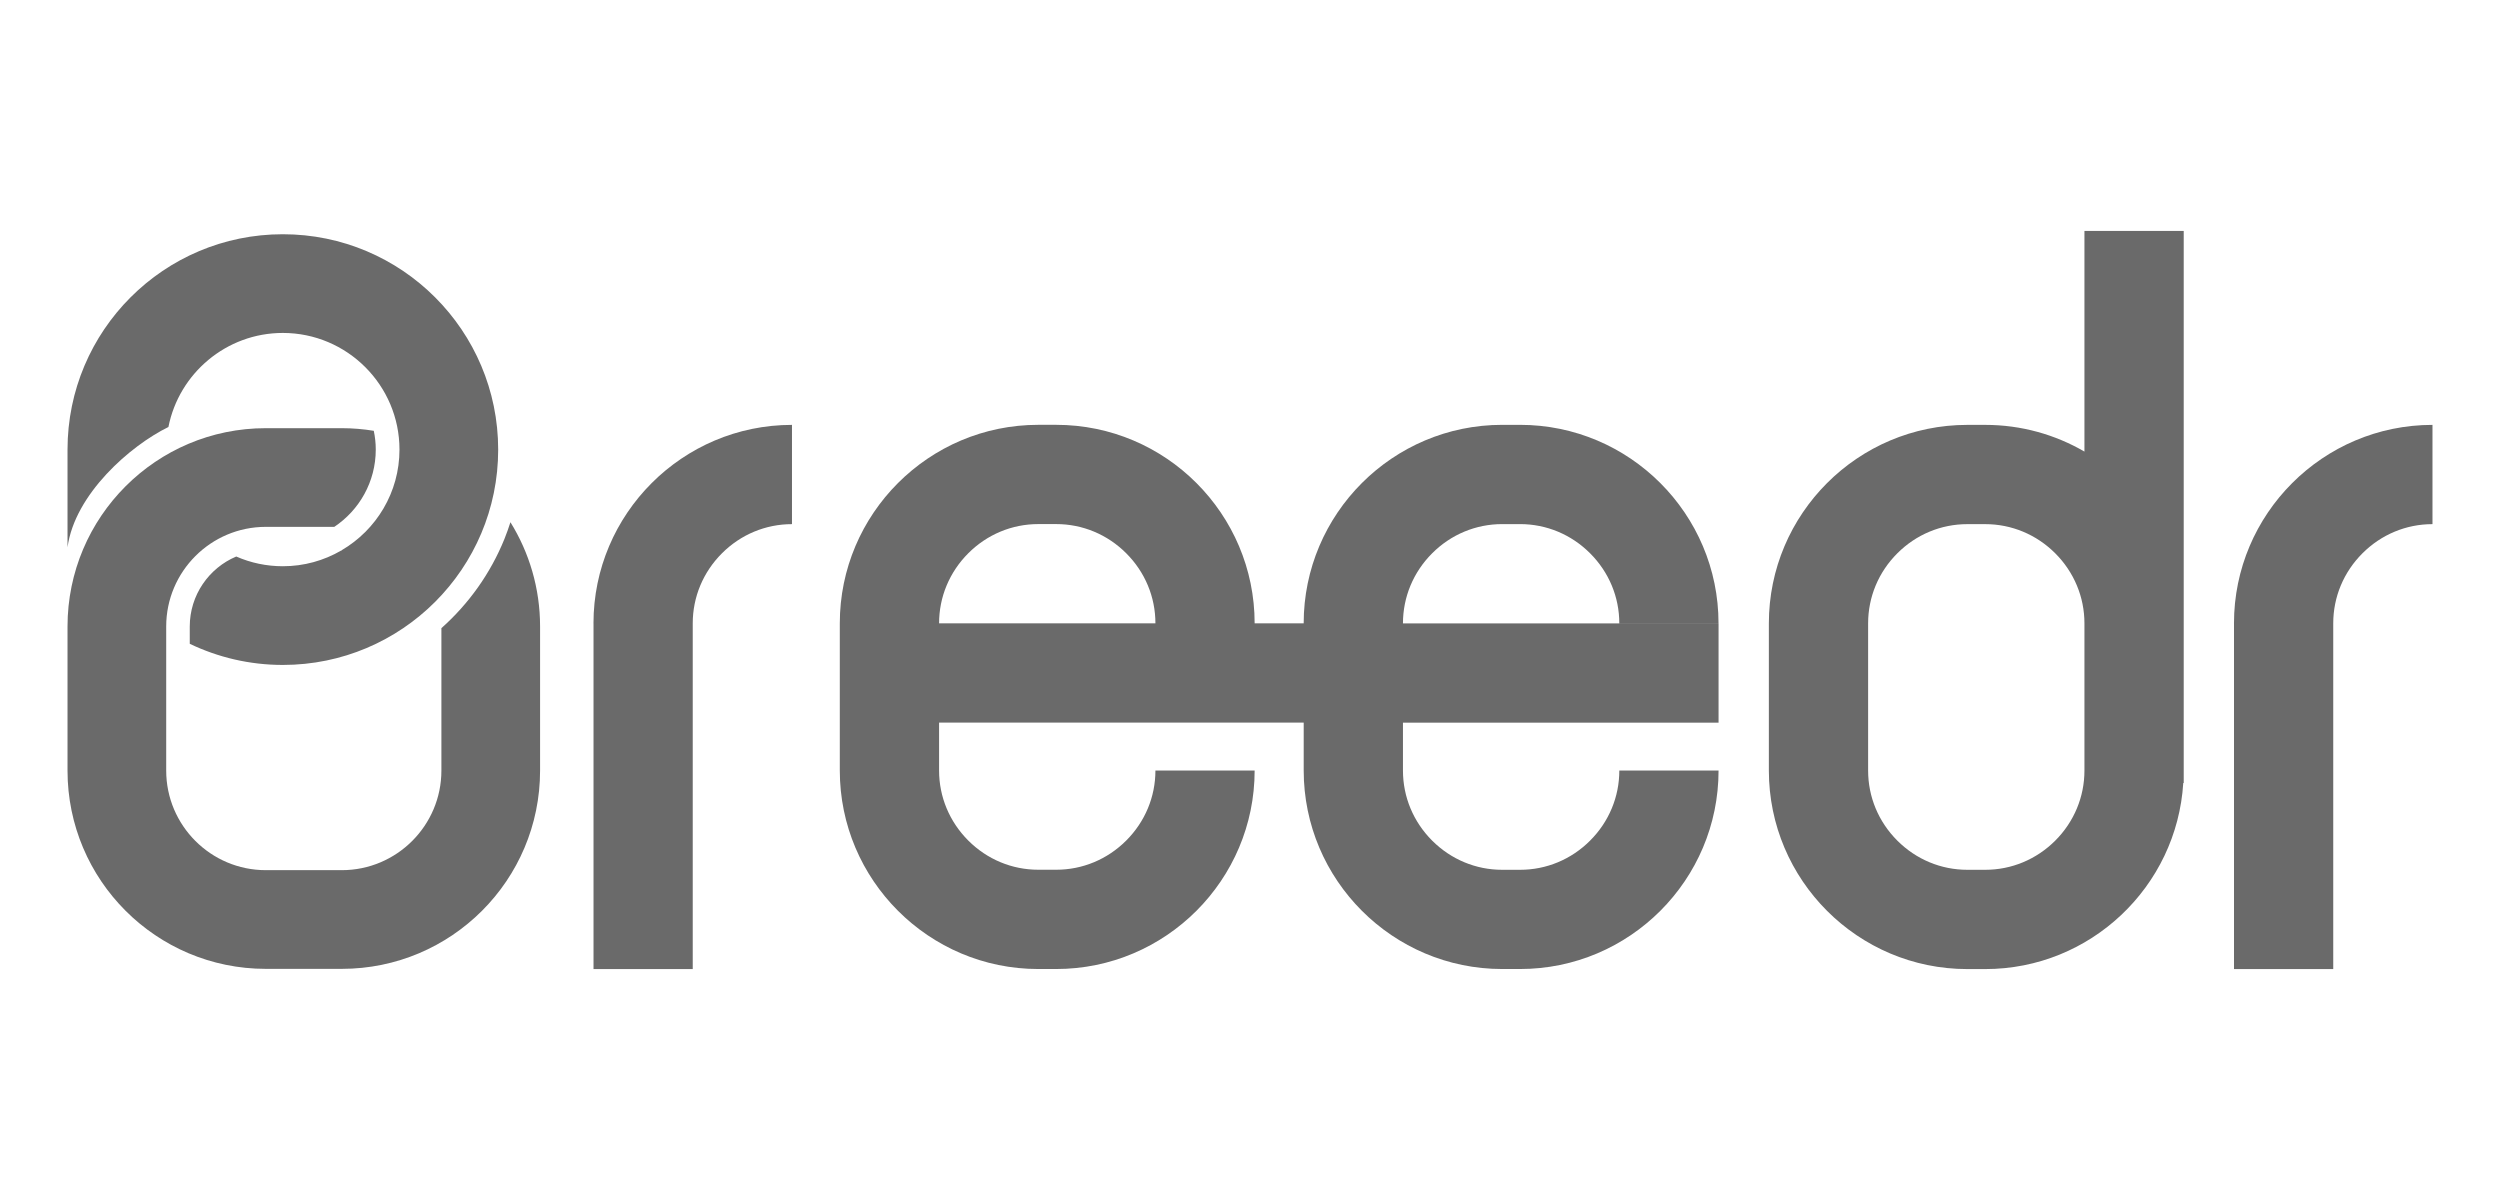
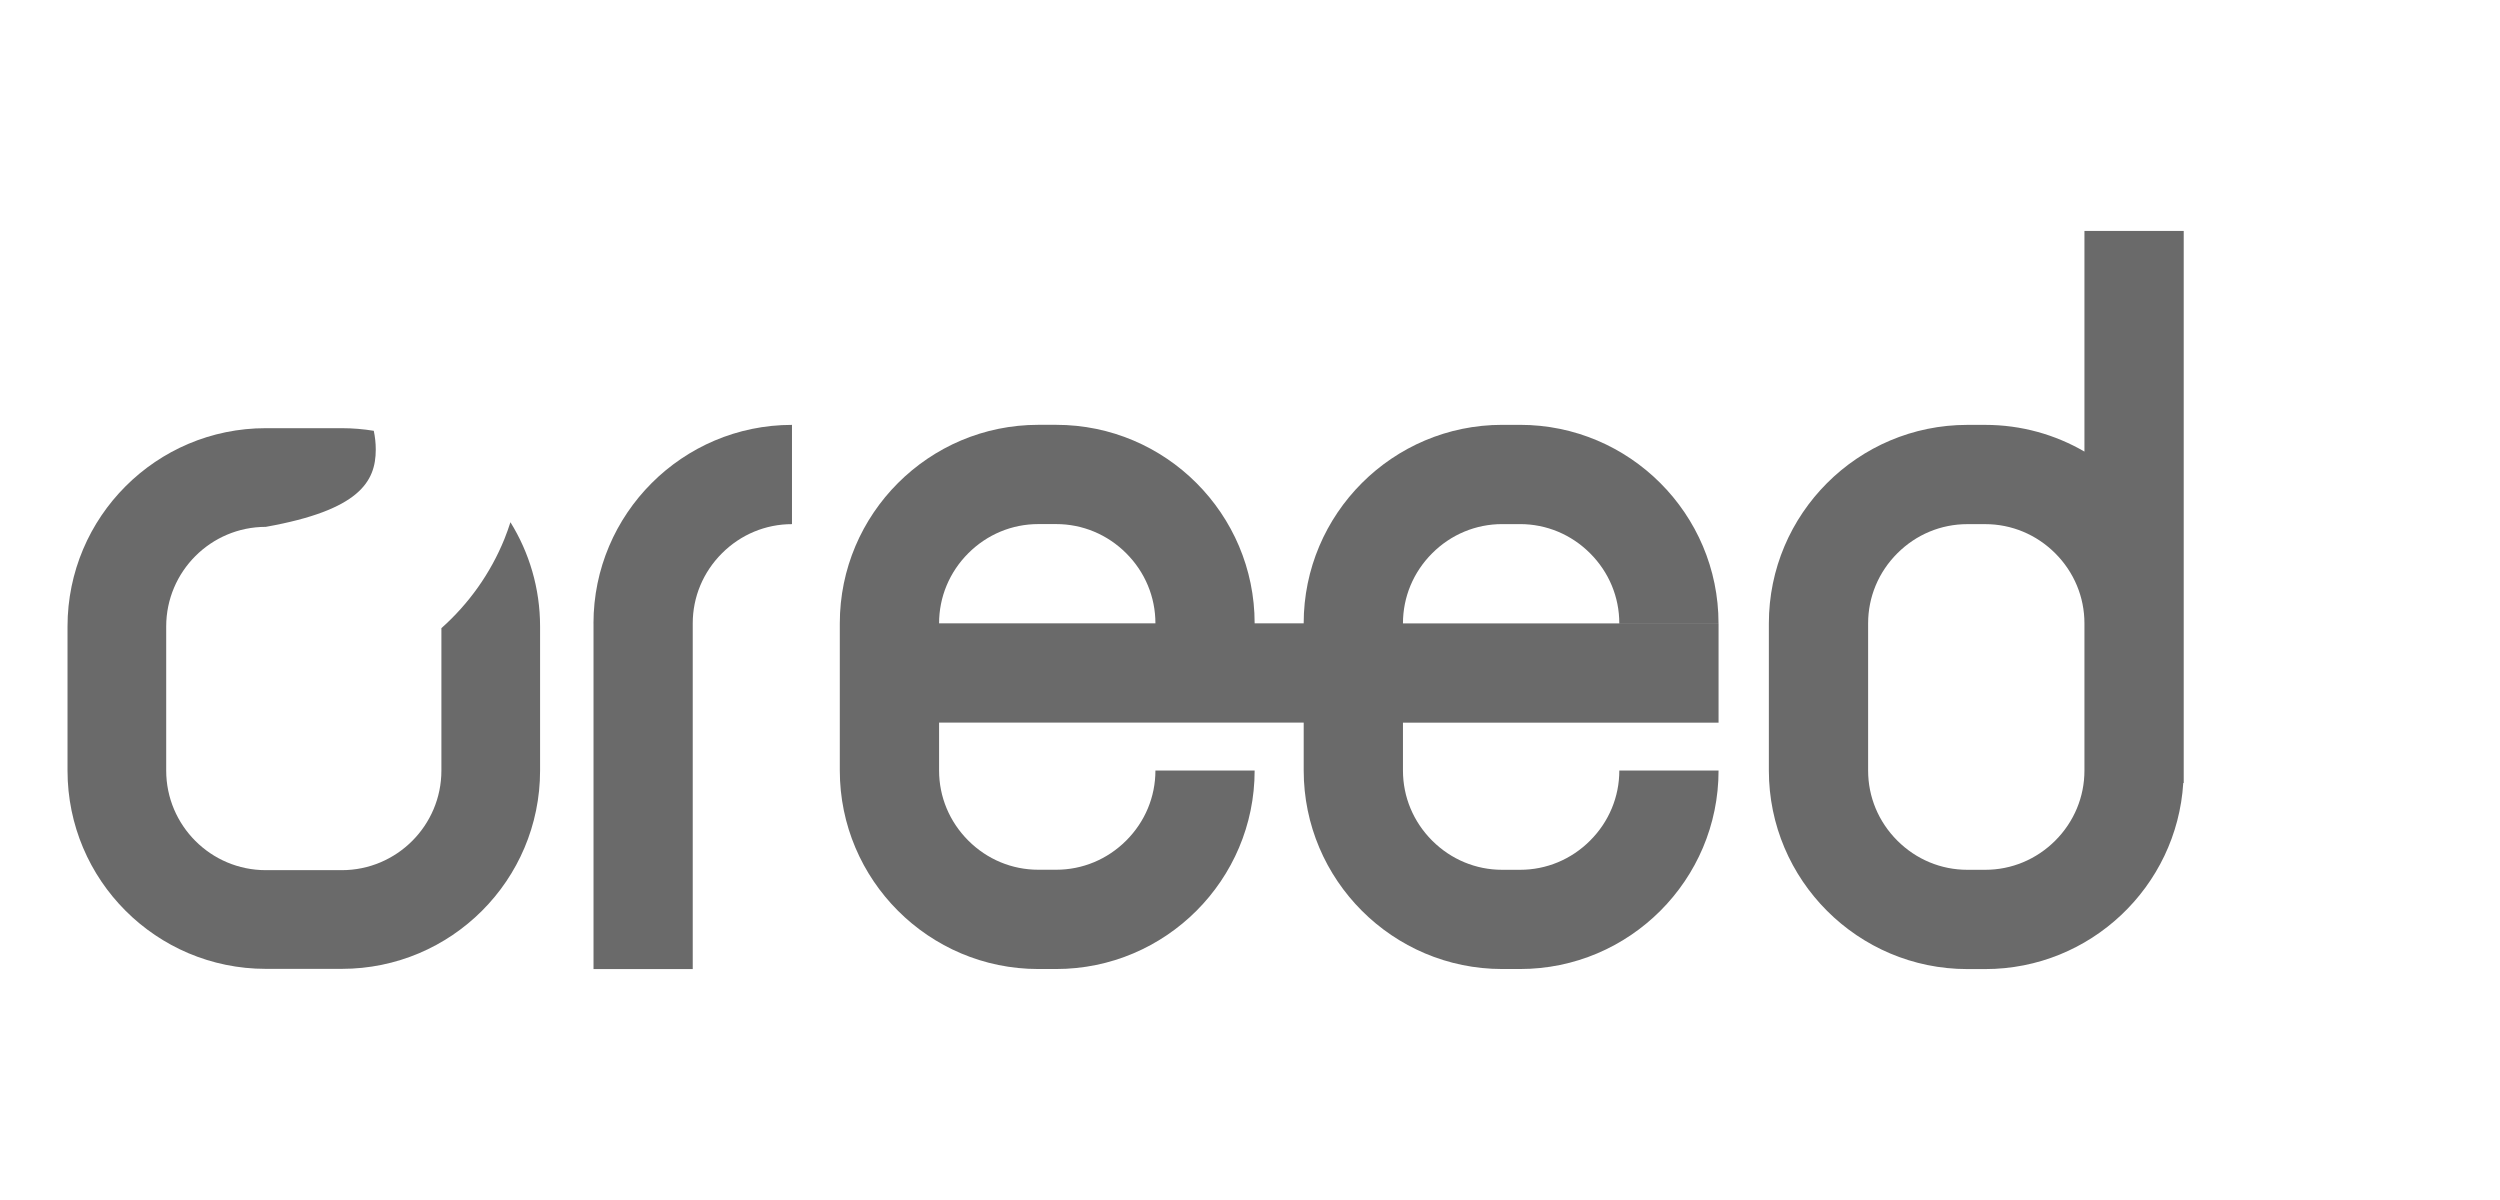
<svg xmlns="http://www.w3.org/2000/svg" version="1.1" x="0" y="0" width="125" height="60" viewBox="0, 0, 125, 60">
  <g id="Breedr" transform="translate(0, 0)">
    <g>
      <path d="M29.676,31.169 L29.676,48.454 L34.637,48.454 L34.637,31.169 C34.637,29.851 35.155,28.608 36.097,27.666 C37.038,26.725 38.282,26.207 39.599,26.207 L39.599,21.244 C34.127,21.244 29.674,25.696 29.674,31.169 z" fill="#6A6A6A" />
-       <path d="M111.7,31.169 L111.7,48.454 L116.662,48.454 L116.662,31.169 C116.662,29.851 117.18,28.608 118.122,27.666 C119.063,26.725 120.307,26.207 121.624,26.207 L121.624,21.244 C116.152,21.244 111.699,25.696 111.699,31.169 z" fill="#6A6A6A" />
      <path d="M79.505,42.031 C78.564,42.972 77.32,43.49 76.003,43.49 L75.11,43.49 C73.793,43.49 72.549,42.972 71.608,42.031 C70.667,41.089 70.148,39.846 70.148,38.528 L70.148,36.132 C70.148,36.132 85.928,36.132 85.928,36.132 L85.928,31.169 C85.928,31.169 70.148,31.169 70.148,31.169 L70.148,31.169 C70.148,29.85 70.667,28.606 71.608,27.665 C72.549,26.723 73.793,26.205 75.11,26.205 L76.003,26.205 C77.32,26.205 78.564,26.723 79.505,27.665 C80.447,28.606 80.965,29.85 80.965,31.167 L85.926,31.167 C85.926,25.695 81.474,21.242 76.001,21.242 L75.109,21.242 C69.636,21.242 65.184,25.695 65.184,31.167 L65.184,31.167 C65.184,31.167 46.954,31.167 46.954,31.167 L46.954,31.167 C46.954,29.848 47.473,28.605 48.414,27.663 C49.355,26.722 50.599,26.204 51.916,26.204 L52.809,26.204 C54.126,26.204 55.37,26.722 56.311,27.663 C57.253,28.605 57.771,29.848 57.771,31.166 L62.732,31.166 C62.732,25.693 58.28,21.241 52.807,21.241 L51.915,21.241 C46.442,21.241 41.99,25.693 41.99,31.166 L41.99,38.525 C41.99,43.998 46.442,48.451 51.915,48.451 L52.807,48.451 C58.28,48.451 62.732,43.998 62.732,38.525 L57.771,38.525 C57.771,39.843 57.253,41.086 56.311,42.028 C55.37,42.969 54.126,43.487 52.809,43.487 L51.916,43.487 C50.599,43.487 49.355,42.969 48.414,42.028 C47.473,41.086 46.954,39.843 46.954,38.525 L46.954,36.129 L65.185,36.129 L65.185,38.525 C65.185,43.998 69.638,48.451 75.11,48.451 L76.003,48.451 C81.475,48.451 85.928,43.998 85.928,38.525 L80.966,38.525 C80.966,39.843 80.448,41.088 79.507,42.028 z" fill="#6A6A6A" />
      <path d="M104.222,38.528 C104.222,39.846 103.704,41.089 102.763,42.031 C101.821,42.972 100.578,43.49 99.26,43.49 L98.368,43.49 C97.05,43.49 95.807,42.972 94.866,42.031 C93.924,41.089 93.406,39.846 93.406,38.528 L93.406,31.169 C93.406,29.851 93.924,28.608 94.866,27.666 C95.807,26.725 97.05,26.207 98.368,26.207 L99.26,26.207 C100.578,26.207 101.821,26.725 102.763,27.666 C103.704,28.608 104.222,29.851 104.222,31.169 L104.222,38.528 z M104.222,11.546 L104.222,22.579 C102.761,21.731 101.068,21.244 99.26,21.244 L98.368,21.244 C92.895,21.244 88.443,25.696 88.443,31.169 L88.443,38.528 C88.443,44.001 92.895,48.454 98.368,48.454 L99.26,48.454 C104.524,48.454 108.842,44.334 109.163,39.15 L109.186,39.15 L109.186,11.546 C109.186,11.546 104.222,11.546 104.222,11.546 z" fill="#6A6A6A" />
-       <path d="M8.421,21.35 C8.949,18.674 11.313,16.647 14.142,16.647 C17.357,16.647 19.974,19.263 19.974,22.48 C19.974,24.623 18.811,26.5 17.083,27.512 L17.083,27.529 L17.056,27.529 C16.198,28.026 15.205,28.312 14.143,28.312 C13.328,28.312 12.54,28.145 11.812,27.826 C10.447,28.402 9.488,29.754 9.488,31.326 L9.488,32.19 C10.897,32.866 12.477,33.247 14.143,33.247 C20.089,33.247 24.909,28.427 24.909,22.481 C24.909,16.535 20.088,11.712 14.142,11.712 C8.196,11.712 3.376,16.533 3.376,22.48 L3.376,27.364 C3.742,24.7 6.519,22.281 8.421,21.35 z" fill="#6A6A6A" />
-       <path d="M25.221,26.95 C24.524,28.671 23.436,30.193 22.07,31.408 L22.07,38.528 C22.07,41.274 19.836,43.508 17.09,43.508 L13.289,43.508 C10.543,43.508 8.31,41.274 8.31,38.528 L8.31,31.323 C8.31,28.577 10.543,26.343 13.289,26.343 L16.714,26.343 C17.964,25.51 18.788,24.089 18.788,22.478 C18.788,22.155 18.753,21.843 18.689,21.54 C18.168,21.455 17.634,21.409 17.089,21.409 L13.288,21.409 C7.815,21.409 3.376,25.849 3.376,31.324 L3.376,38.53 C3.376,44.005 7.815,48.443 13.289,48.443 L17.09,48.443 C22.566,48.443 27.004,44.004 27.004,38.53 L27.004,31.324 C27.004,29.41 26.46,27.625 25.522,26.111 C25.43,26.395 25.332,26.676 25.221,26.95 z" fill="#6A6A6A" />
+       <path d="M25.221,26.95 C24.524,28.671 23.436,30.193 22.07,31.408 L22.07,38.528 C22.07,41.274 19.836,43.508 17.09,43.508 L13.289,43.508 C10.543,43.508 8.31,41.274 8.31,38.528 L8.31,31.323 C8.31,28.577 10.543,26.343 13.289,26.343 C17.964,25.51 18.788,24.089 18.788,22.478 C18.788,22.155 18.753,21.843 18.689,21.54 C18.168,21.455 17.634,21.409 17.089,21.409 L13.288,21.409 C7.815,21.409 3.376,25.849 3.376,31.324 L3.376,38.53 C3.376,44.005 7.815,48.443 13.289,48.443 L17.09,48.443 C22.566,48.443 27.004,44.004 27.004,38.53 L27.004,31.324 C27.004,29.41 26.46,27.625 25.522,26.111 C25.43,26.395 25.332,26.676 25.221,26.95 z" fill="#6A6A6A" />
    </g>
  </g>
</svg>